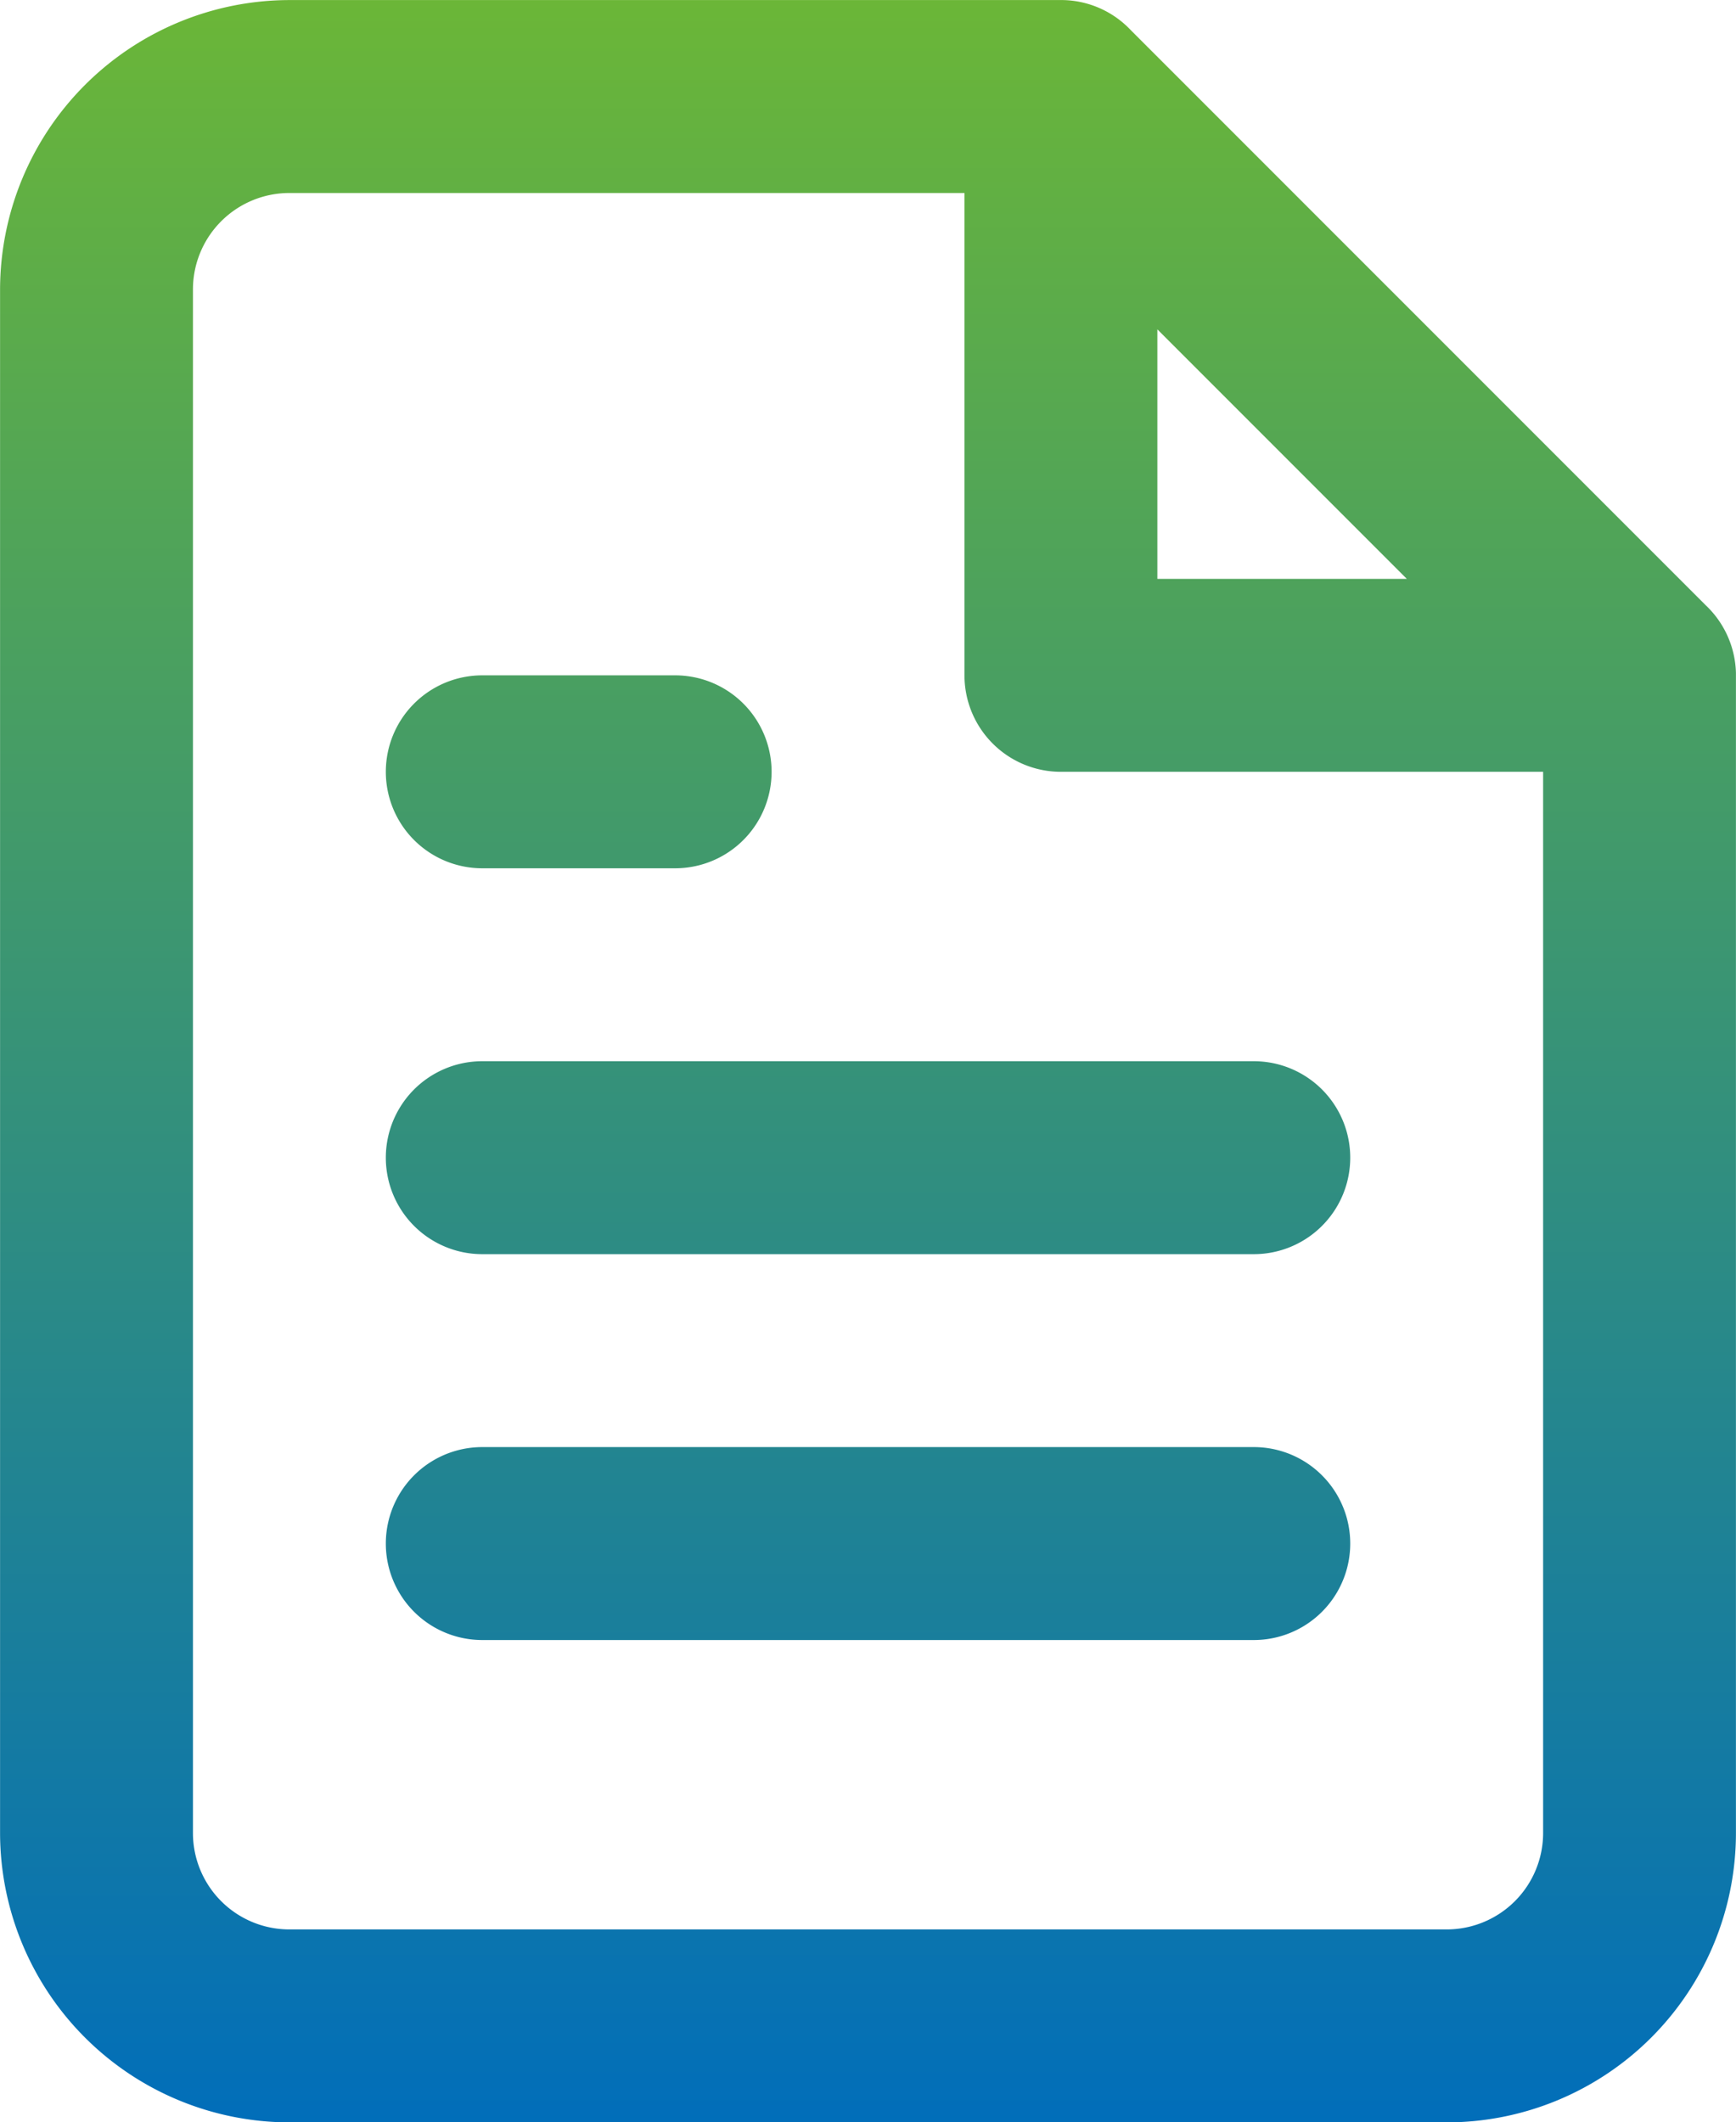
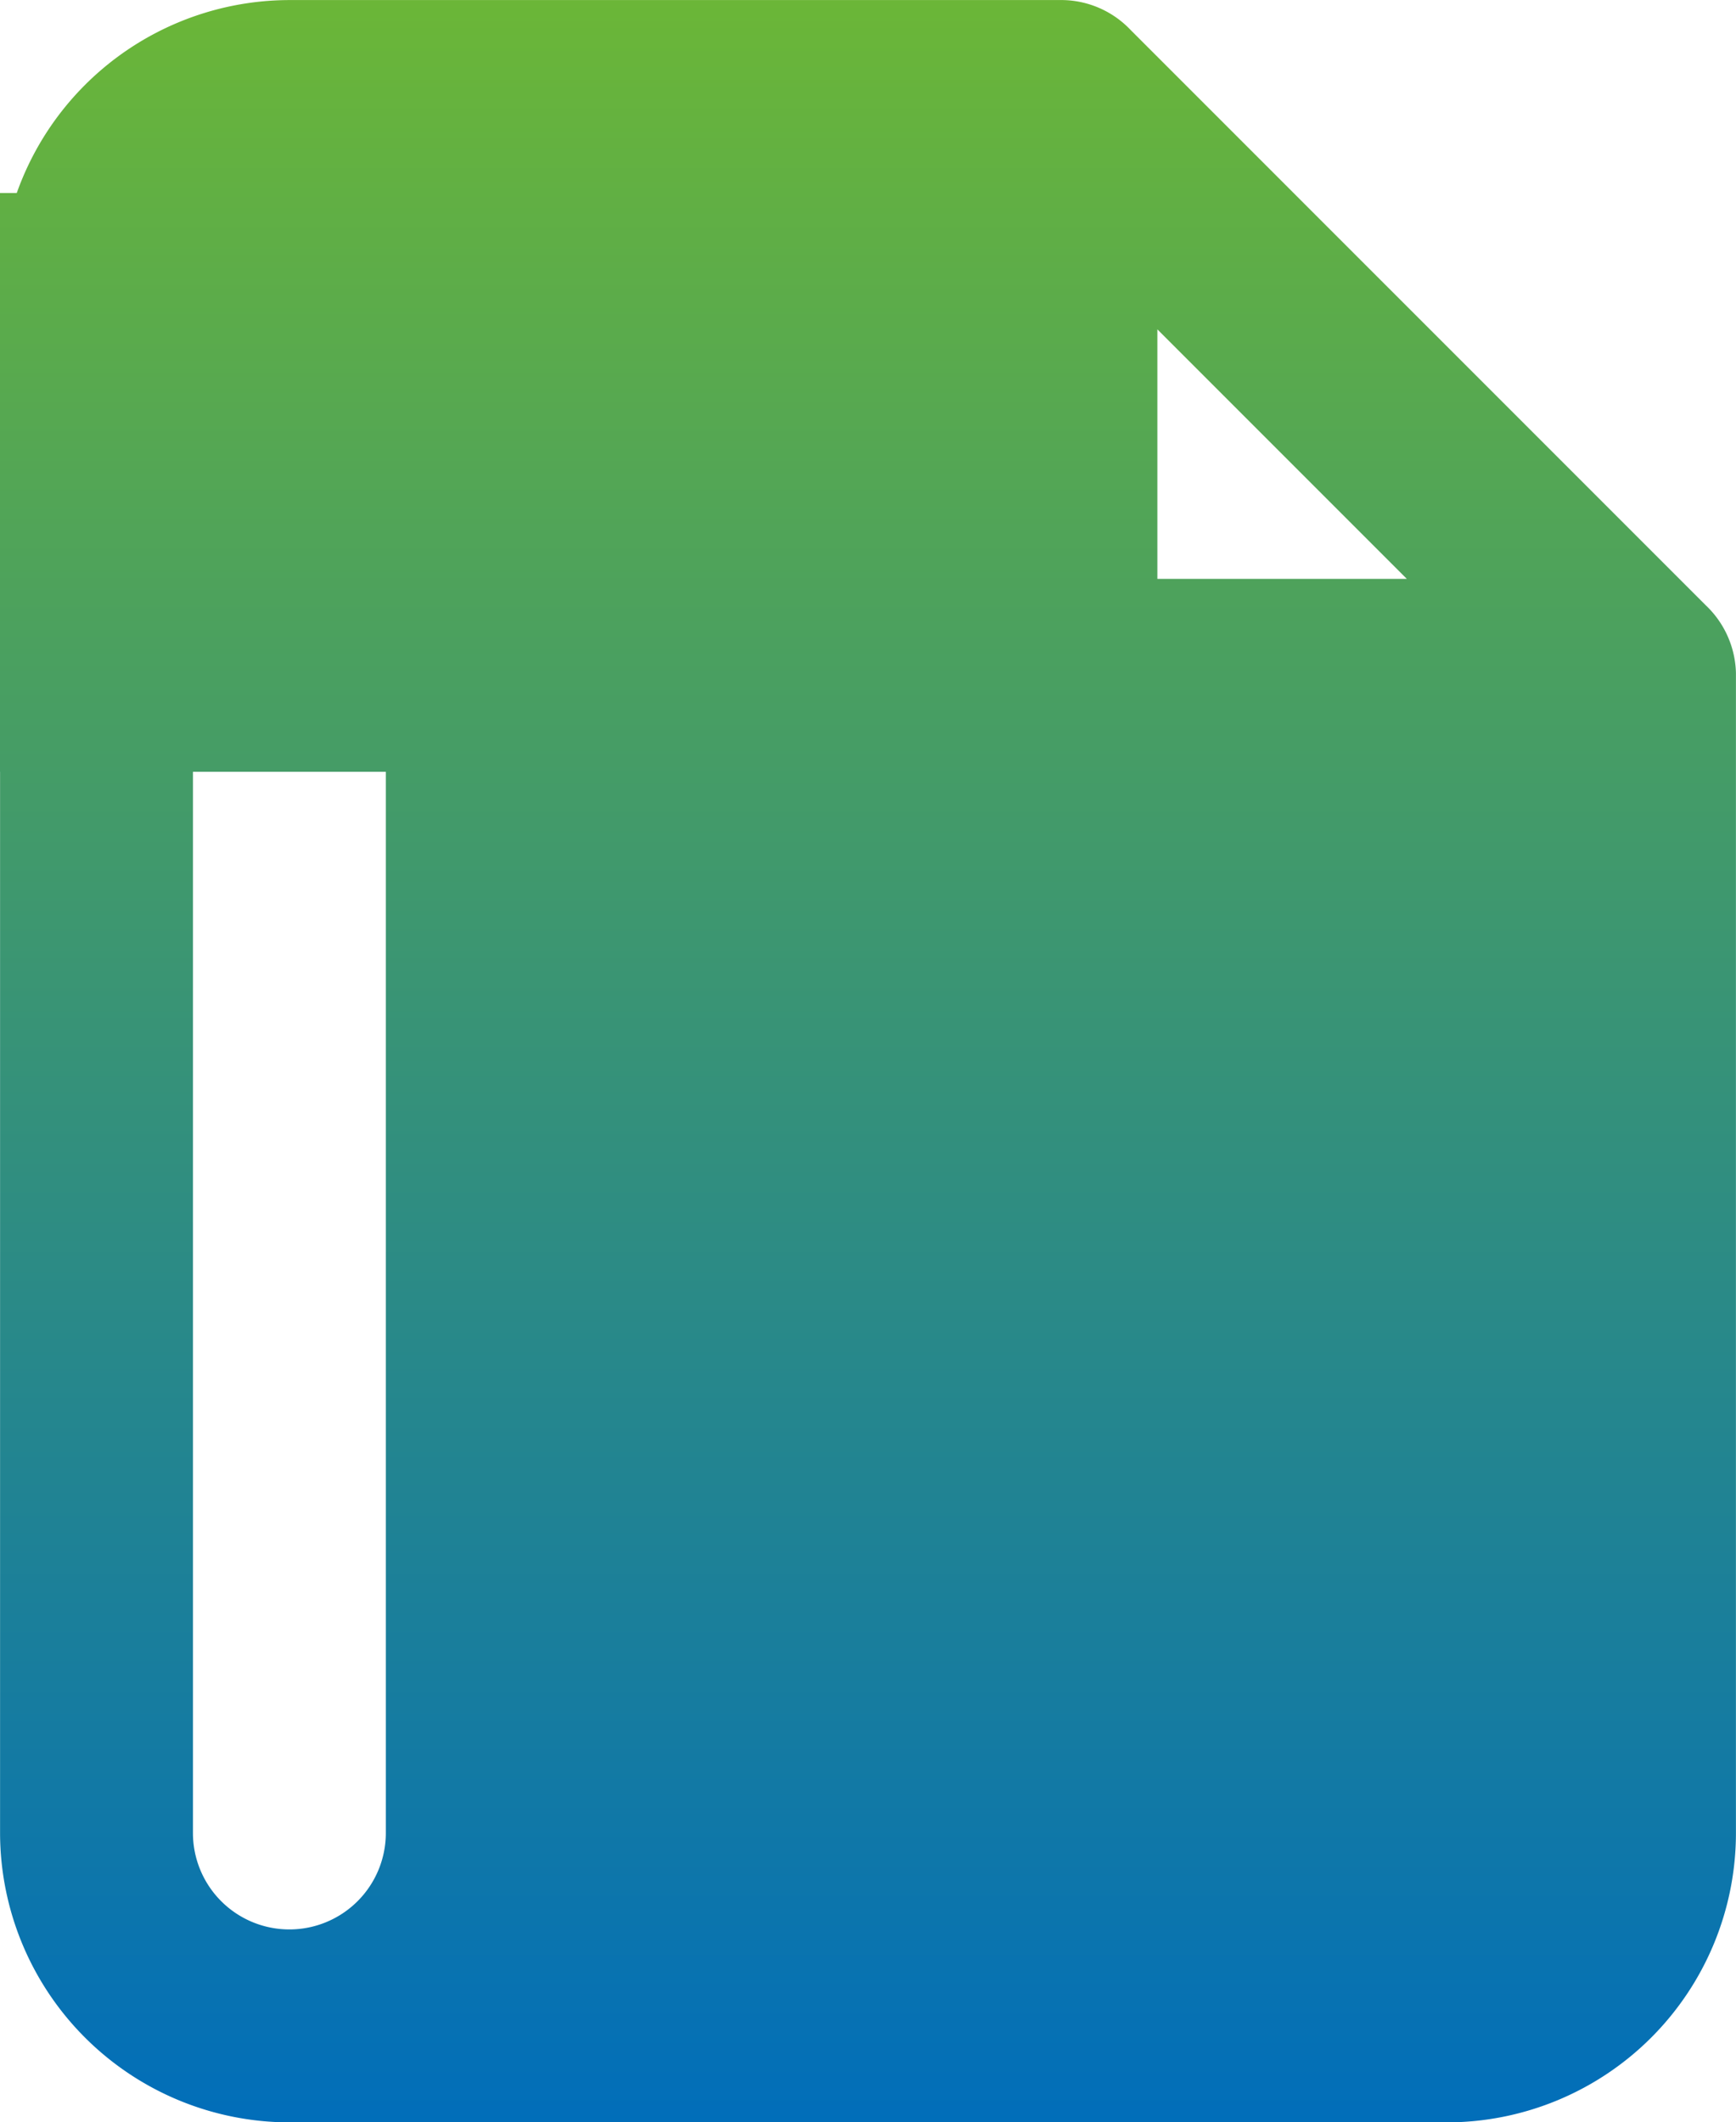
<svg xmlns="http://www.w3.org/2000/svg" width="27.001" height="33" viewBox="0 0 27.001 33">
  <defs>
    <linearGradient id="a" x1="0.5" x2="0.5" y2="1" gradientUnits="objectBoundingBox">
      <stop offset="0" stop-color="#6cb736" />
      <stop offset="1" stop-color="#006dbb" />
    </linearGradient>
  </defs>
-   <path d="M11099,16a4.506,4.506,0,0,1-4.5-4.5v-24a4.508,4.508,0,0,1,4.5-4.5h12.036a1.49,1.49,0,0,1,1.048.465l8.944,8.944a1.5,1.5,0,0,1,.471,1.053V11.5a4.5,4.5,0,0,1-4.5,4.5Zm-1.5-28.5v24a1.5,1.5,0,0,0,1.5,1.5h18a1.5,1.5,0,0,0,1.5-1.5V-5h-7.5a1.5,1.5,0,0,1-1.5-1.5V-14H11099A1.5,1.5,0,0,0,11097.5-12.5Zm15,4.5h3.88l-3.88-3.88ZM11102,8.5a1.5,1.5,0,1,1,0-3h12a1.5,1.5,0,1,1,0,3Zm0-6a1.5,1.5,0,1,1,0-3h12a1.5,1.5,0,0,1,0,3Zm0-6a1.5,1.5,0,0,1-1.5-1.5,1.5,1.5,0,0,1,1.5-1.5h3a1.5,1.5,0,0,1,1.5,1.5,1.5,1.5,0,0,1-1.5,1.5Z" transform="translate(-11094.499 17.001)" fill="url(#a)" />
+   <path d="M11099,16a4.506,4.506,0,0,1-4.5-4.5v-24a4.508,4.508,0,0,1,4.5-4.5h12.036a1.49,1.49,0,0,1,1.048.465l8.944,8.944a1.5,1.5,0,0,1,.471,1.053V11.5a4.5,4.5,0,0,1-4.5,4.5Zm-1.5-28.5v24a1.5,1.5,0,0,0,1.5,1.5a1.5,1.5,0,0,0,1.5-1.5V-5h-7.5a1.5,1.5,0,0,1-1.5-1.5V-14H11099A1.5,1.5,0,0,0,11097.5-12.5Zm15,4.5h3.88l-3.88-3.88ZM11102,8.5a1.5,1.5,0,1,1,0-3h12a1.5,1.5,0,1,1,0,3Zm0-6a1.5,1.5,0,1,1,0-3h12a1.5,1.5,0,0,1,0,3Zm0-6a1.5,1.5,0,0,1-1.5-1.5,1.5,1.5,0,0,1,1.5-1.5h3a1.5,1.5,0,0,1,1.5,1.5,1.5,1.5,0,0,1-1.5,1.5Z" transform="translate(-11094.499 17.001)" fill="url(#a)" />
</svg>